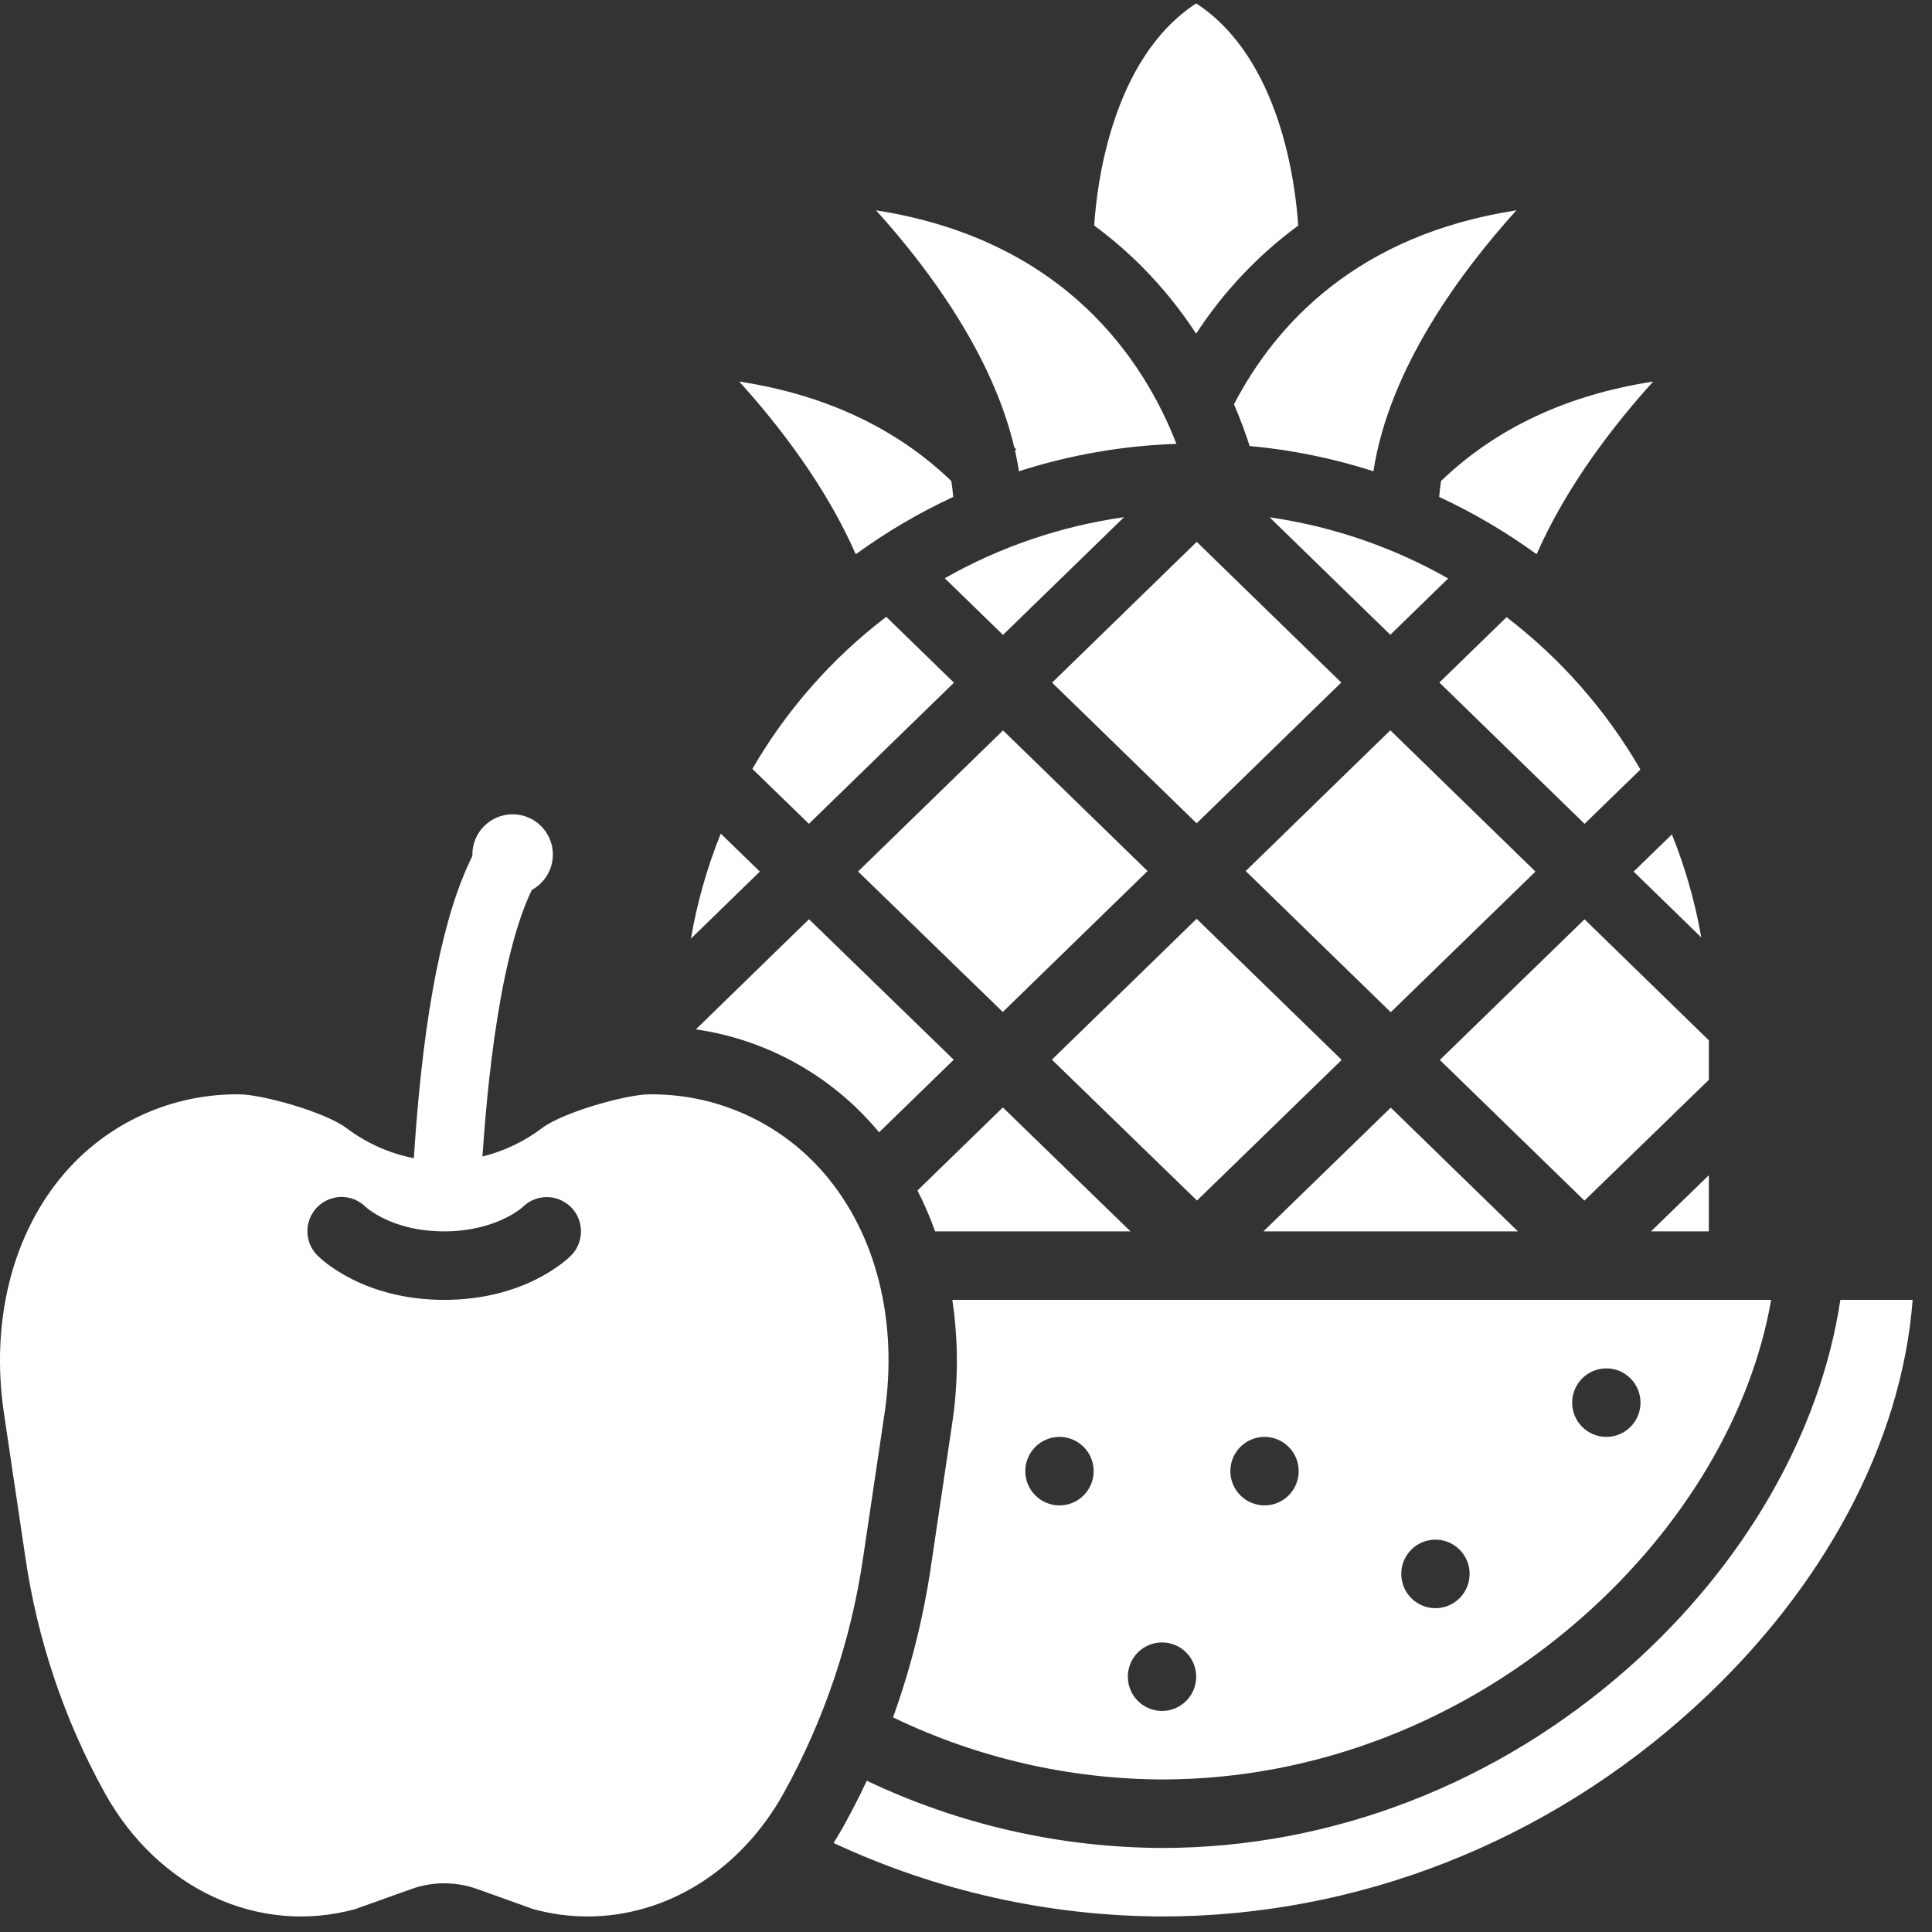
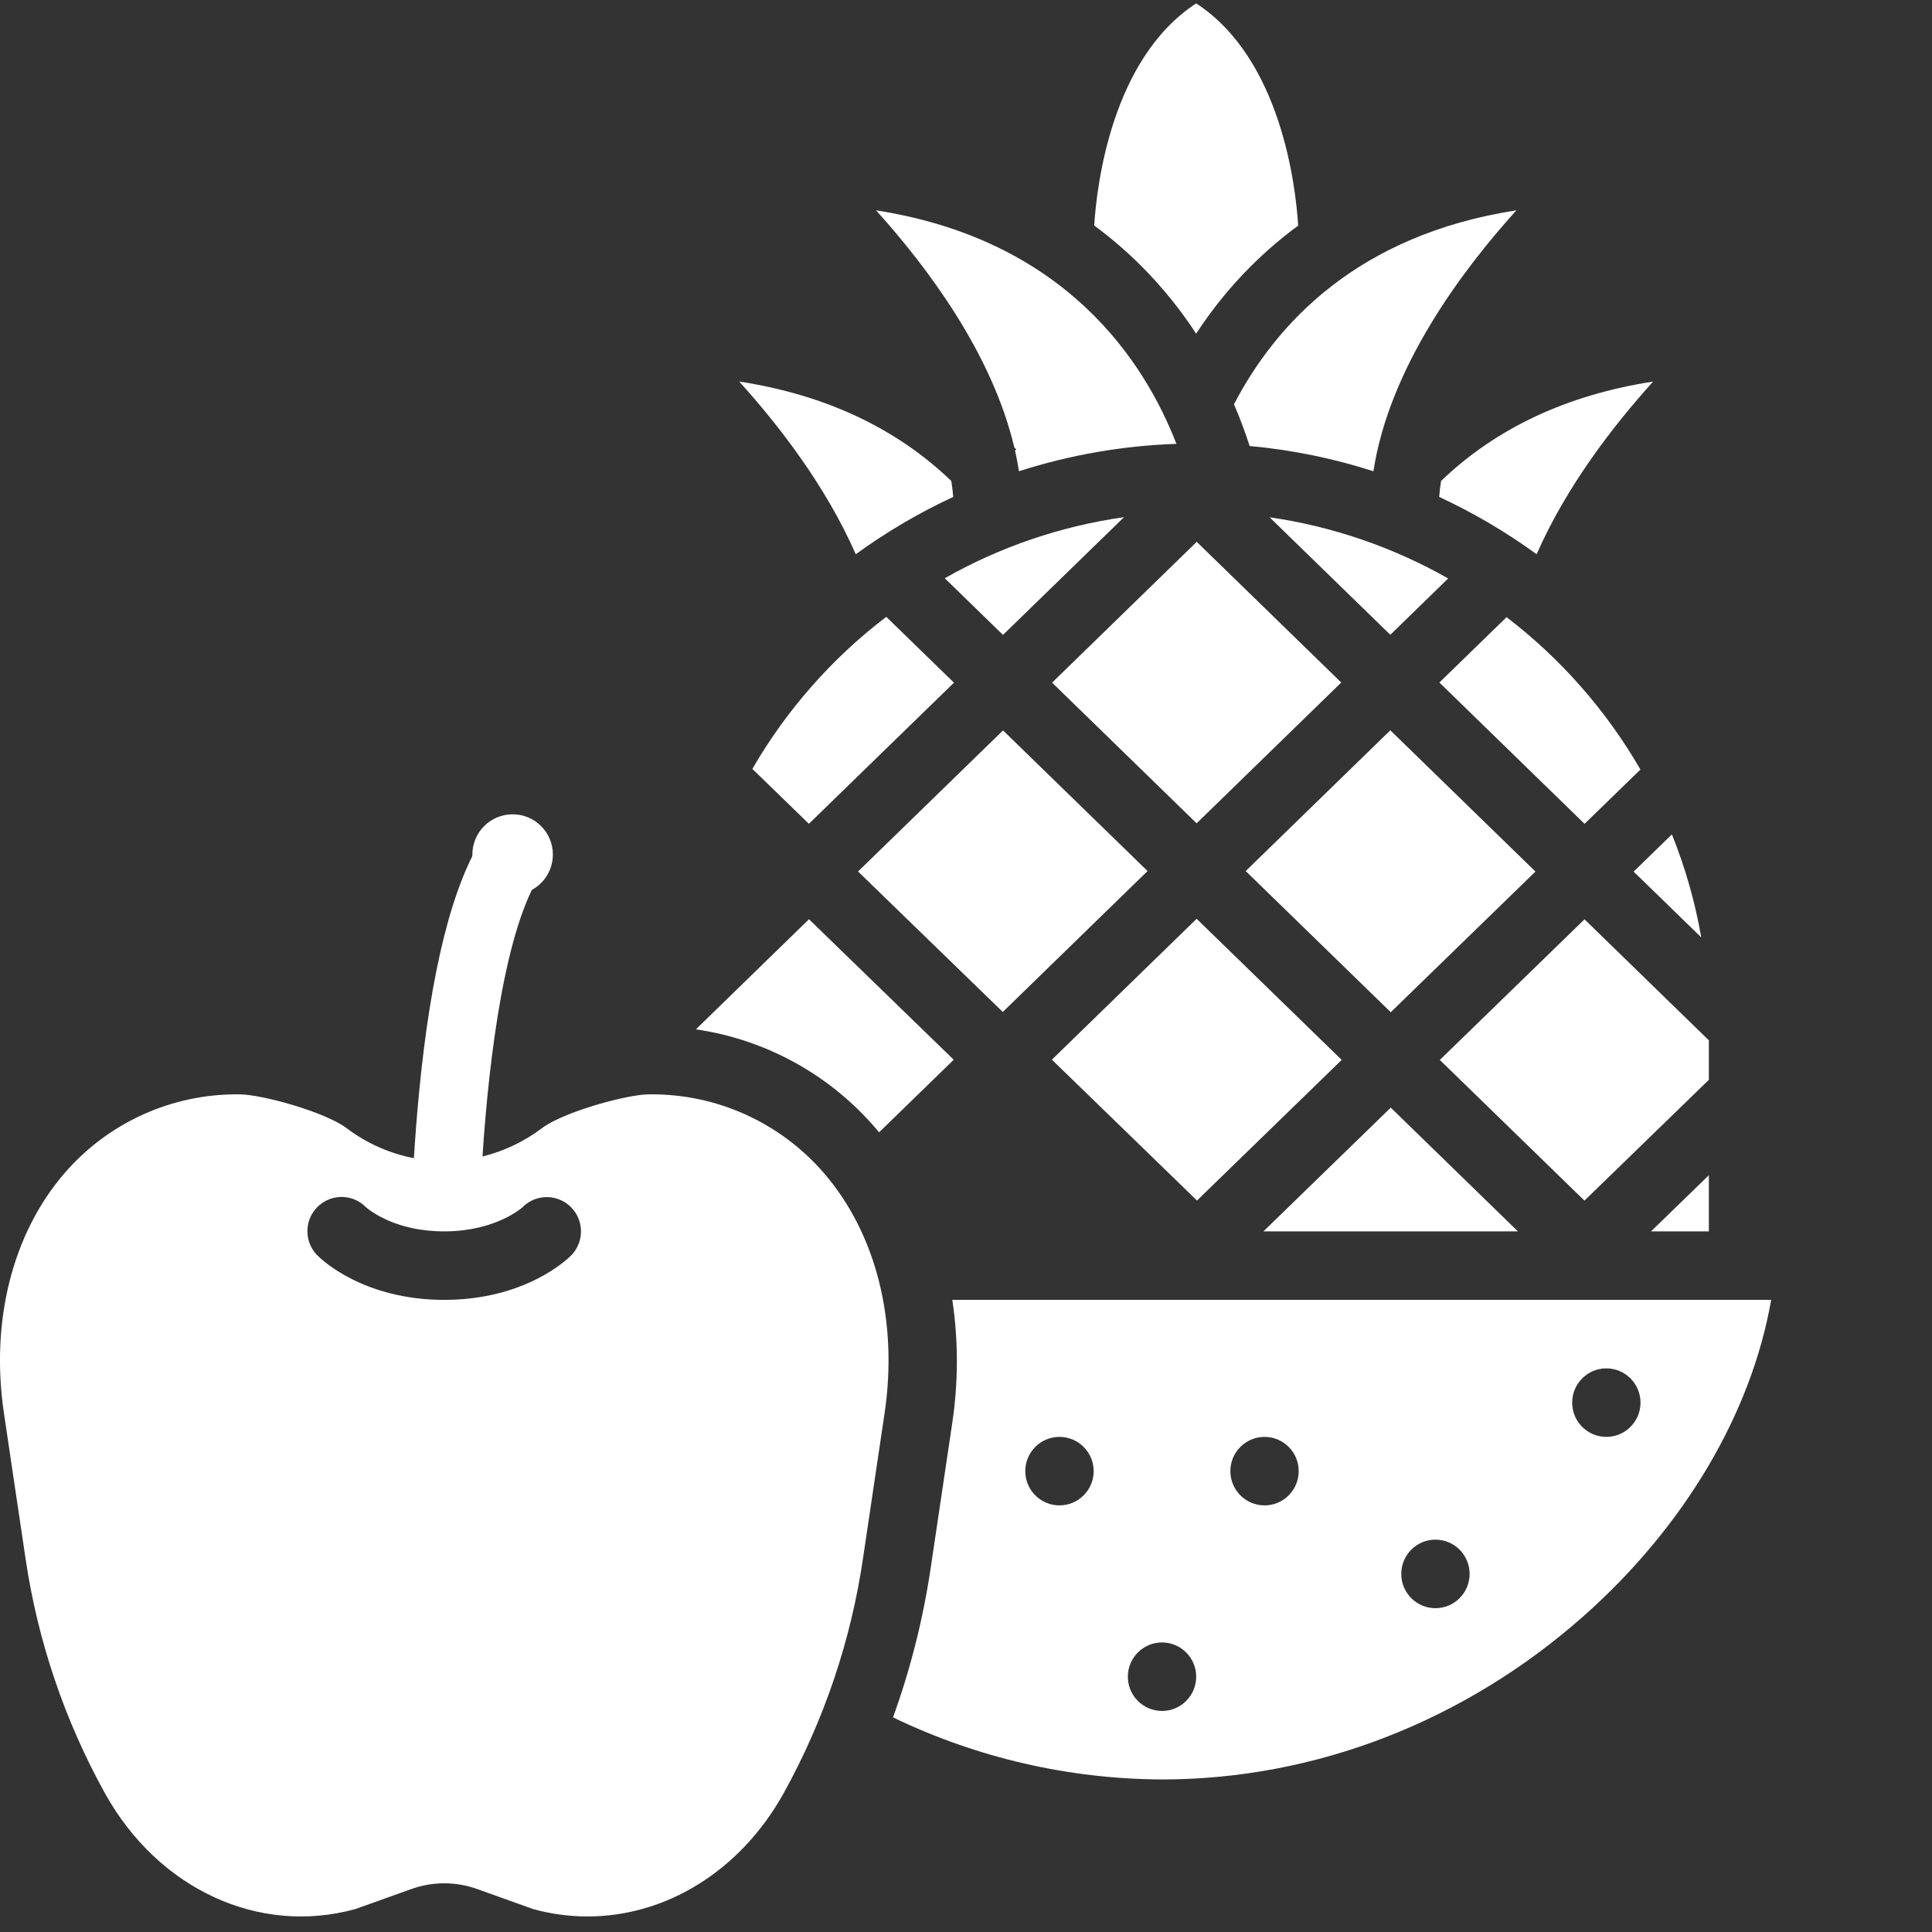
<svg xmlns="http://www.w3.org/2000/svg" width="48px" height="48px" viewBox="0 0 48 48" version="1.1">
  <rect x="0" y="0" width="48" height="48" fill="#333333" stroke="none" />
  <title>Group 25</title>
  <desc>Created with Sketch.</desc>
  <g id="Page-1" stroke="none" stroke-width="1" fill="none" fill-rule="evenodd">
    <g id="Artboard" transform="translate(-481, -2501)" fill="#FFFFFF" fill-rule="nonzero">
      <g id="Group-14" transform="translate(132, 1442)">
        <g id="Group-21" transform="translate(109, 1039)">
          <g id="Group-25" transform="translate(240, 20.084)">
            <path d="M25.247,11.081 L25.218,11.108 C25.256,11.28 25.289,11.451 25.316,11.624 C26.582,11.217 27.899,10.988 29.228,10.944 C28.429,8.883 26.469,5.874 21.765,5.142 C23.036,6.548 24.649,8.697 25.2,11.031 C25.216,11.048 25.232,11.064 25.247,11.081 L25.247,11.081 Z" id="Path" />
-             <path d="M17.907,20.627 C17.568,21.468 17.319,22.342 17.166,23.236 L18.878,21.57 L17.907,20.627 Z" id="Path" />
            <path d="M23.701,16.877 L22.019,15.241 C20.672,16.268 19.542,17.552 18.692,19.019 L20.097,20.383 L23.701,16.877 Z" id="Path" />
            <path d="M23.682,12.262 C23.672,12.13 23.656,11.998 23.635,11.866 C22.268,10.552 20.503,9.724 18.365,9.395 C19.341,10.473 20.517,11.988 21.261,13.686 C22.02,13.134 22.831,12.657 23.682,12.262 L23.682,12.262 Z" id="Path" />
            <path d="M29.718,8.206 C30.395,7.166 31.254,6.256 32.253,5.521 C32.19,4.524 31.823,1.373 29.719,9.9475983e-14 C27.616,1.373 27.249,4.52 27.185,5.519 C27.608,5.831 28.007,6.175 28.377,6.547 C28.879,7.053 29.328,7.609 29.718,8.206 L29.718,8.206 Z" id="Path" />
            <path d="M31.047,10.997 C32.092,11.092 33.123,11.303 34.122,11.624 C34.516,9.063 36.296,6.665 37.675,5.141 C33.731,5.751 31.7,7.957 30.658,9.96 C30.82,10.336 30.947,10.687 31.047,10.997 L31.047,10.997 Z" id="Path" />
-             <path d="M40.481,41.331 C37.214,44.231 33.09,45.828 28.87,45.828 C26.332,45.818 23.828,45.248 21.535,44.158 C21.353,44.546 21.157,44.928 20.948,45.304 C20.872,45.441 20.792,45.574 20.71,45.704 C23.266,46.897 26.05,47.52 28.87,47.53 C33.731,47.53 38.433,45.682 42.108,42.326 C45.31,39.402 47.249,35.759 47.519,32.211 L45.723,32.211 C45.231,35.497 43.352,38.782 40.481,41.331 L40.481,41.331 Z" id="Path" />
            <path d="M35.756,12.262 C36.607,12.657 37.418,13.134 38.177,13.686 C38.921,11.989 40.097,10.473 41.072,9.396 C38.937,9.725 37.171,10.552 35.803,11.865 C35.782,11.997 35.766,12.13 35.756,12.262 Z" id="Path" />
            <polygon id="Path" points="26.139 16.876 29.73 20.371 33.323 16.873 29.732 13.378" />
            <polygon id="Path" points="24.914 25.058 28.511 21.557 24.92 18.063 21.318 21.568" />
            <path d="M31.543,12.768 L34.542,15.687 L35.979,14.288 C34.608,13.509 33.104,12.994 31.543,12.768 L31.543,12.768 Z" id="Path" />
            <path d="M24.919,15.69 L27.926,12.765 C26.36,12.987 24.849,13.501 23.472,14.282 L24.919,15.69 Z" id="Path" />
            <path d="M37.43,15.249 L35.761,16.873 L39.368,20.384 L40.756,19.035 C39.907,17.566 38.777,16.279 37.43,15.249 Z" id="Path" />
            <polygon id="Path" points="34.542 18.06 30.949 21.557 34.553 25.064 38.148 21.57" />
            <polygon id="Path" points="34.553 27.435 31.39 30.509 37.712 30.509" />
            <path d="M42.267,23.205 C42.115,22.329 41.87,21.471 41.538,20.646 L40.587,21.571 L42.267,23.205 Z" id="Path" />
-             <path d="M22.794,29.494 C22.962,29.822 23.108,30.161 23.232,30.509 L28.087,30.509 L24.915,27.43 L22.794,29.494 Z" id="Path" />
            <polygon id="Path" points="41.019 30.509 42.456 30.509 42.456 29.114" />
            <path d="M17.289,25.49 C19.029,25.742 20.619,26.619 21.764,27.957 C21.79,27.988 21.815,28.019 21.84,28.049 L23.695,26.245 L20.099,22.754 L17.289,25.49 Z" id="Path" />
            <path d="M39.355,40.057 C41.856,37.837 43.514,35.021 44.004,32.211 L23.66,32.211 C23.812,33.228 23.811,34.262 23.657,35.279 L23.126,38.851 C22.938,40.124 22.624,41.374 22.187,42.584 C24.273,43.59 26.556,44.116 28.87,44.126 C32.675,44.126 36.399,42.681 39.355,40.057 L39.355,40.057 Z M39.909,33.913 C40.378,33.913 40.758,34.294 40.758,34.764 C40.758,35.234 40.378,35.615 39.909,35.615 C39.44,35.615 39.06,35.234 39.06,34.764 C39.06,34.294 39.44,33.913 39.909,33.913 Z M35.663,38.168 C36.132,38.168 36.512,38.549 36.512,39.019 C36.512,39.49 36.132,39.871 35.663,39.871 C35.194,39.871 34.814,39.49 34.814,39.019 C34.814,38.549 35.194,38.168 35.663,38.168 Z M31.417,35.615 C31.886,35.615 32.266,35.996 32.266,36.466 C32.266,36.936 31.886,37.317 31.417,37.317 C30.948,37.317 30.568,36.936 30.568,36.466 C30.568,35.996 30.948,35.615 31.417,35.615 Z M26.322,37.317 C25.853,37.317 25.473,36.936 25.473,36.466 C25.473,35.996 25.853,35.615 26.322,35.615 C26.791,35.615 27.172,35.996 27.172,36.466 C27.172,36.936 26.791,37.317 26.322,37.317 Z M28.021,41.573 C28.021,41.103 28.401,40.722 28.87,40.722 C29.339,40.722 29.719,41.103 29.719,41.573 C29.719,42.043 29.339,42.424 28.87,42.424 C28.401,42.424 28.021,42.043 28.021,41.573 Z" id="Shape" />
            <polygon id="Path" points="35.772 26.25 39.365 29.745 42.456 26.744 42.456 25.763 39.367 22.756" />
            <polygon id="Path" points="33.334 26.249 29.73 22.743 26.134 26.243 29.739 29.743" />
            <ellipse id="Oval" cx="12.736" cy="21.147" rx="1" ry="1" />
            <path d="M20.477,29.069 C19.387,27.802 17.793,27.083 16.123,27.105 C15.584,27.105 14.007,27.537 13.464,27.945 C13.024,28.278 12.521,28.517 11.987,28.649 C12.152,26.136 12.558,22.95 13.443,21.62 L12.029,20.675 C11.247,21.853 10.7,24.024 10.405,27.131 C10.353,27.679 10.313,28.205 10.283,28.691 C9.676,28.573 9.105,28.318 8.611,27.945 C8.069,27.537 6.492,27.105 5.952,27.105 C4.283,27.083 2.689,27.802 1.598,29.069 C0.306,30.571 -0.241,32.743 0.098,35.028 L0.629,38.6 C0.929,40.662 1.6,42.653 2.61,44.474 C3.935,46.854 6.432,48.006 8.83,47.346 L10.221,46.848 C10.749,46.659 11.326,46.659 11.854,46.848 L13.245,47.346 C13.686,47.468 14.14,47.53 14.597,47.53 C16.54,47.53 18.389,46.407 19.466,44.474 C20.476,42.652 21.147,40.662 21.446,38.6 L21.977,35.028 C22.316,32.743 21.77,30.571 20.477,29.069 L20.477,29.069 Z M14.186,31.111 C14.073,31.223 13.03,32.211 11.038,32.211 C9.047,32.211 8.004,31.225 7.89,31.111 C7.673,30.897 7.588,30.582 7.666,30.287 C7.744,29.992 7.974,29.762 8.268,29.683 C8.562,29.604 8.876,29.69 9.09,29.907 L9.081,29.898 C9.101,29.917 9.471,30.254 10.204,30.42 L10.204,30.421 C10.478,30.481 10.758,30.51 11.038,30.509 C11.329,30.51 11.619,30.477 11.902,30.411 C12.618,30.242 12.98,29.911 12.985,29.907 C13.199,29.692 13.512,29.608 13.805,29.687 C14.098,29.766 14.327,29.995 14.405,30.289 C14.484,30.582 14.4,30.896 14.186,31.111 L14.186,31.111 Z" id="Shape" />
          </g>
        </g>
      </g>
    </g>
  </g>
</svg>